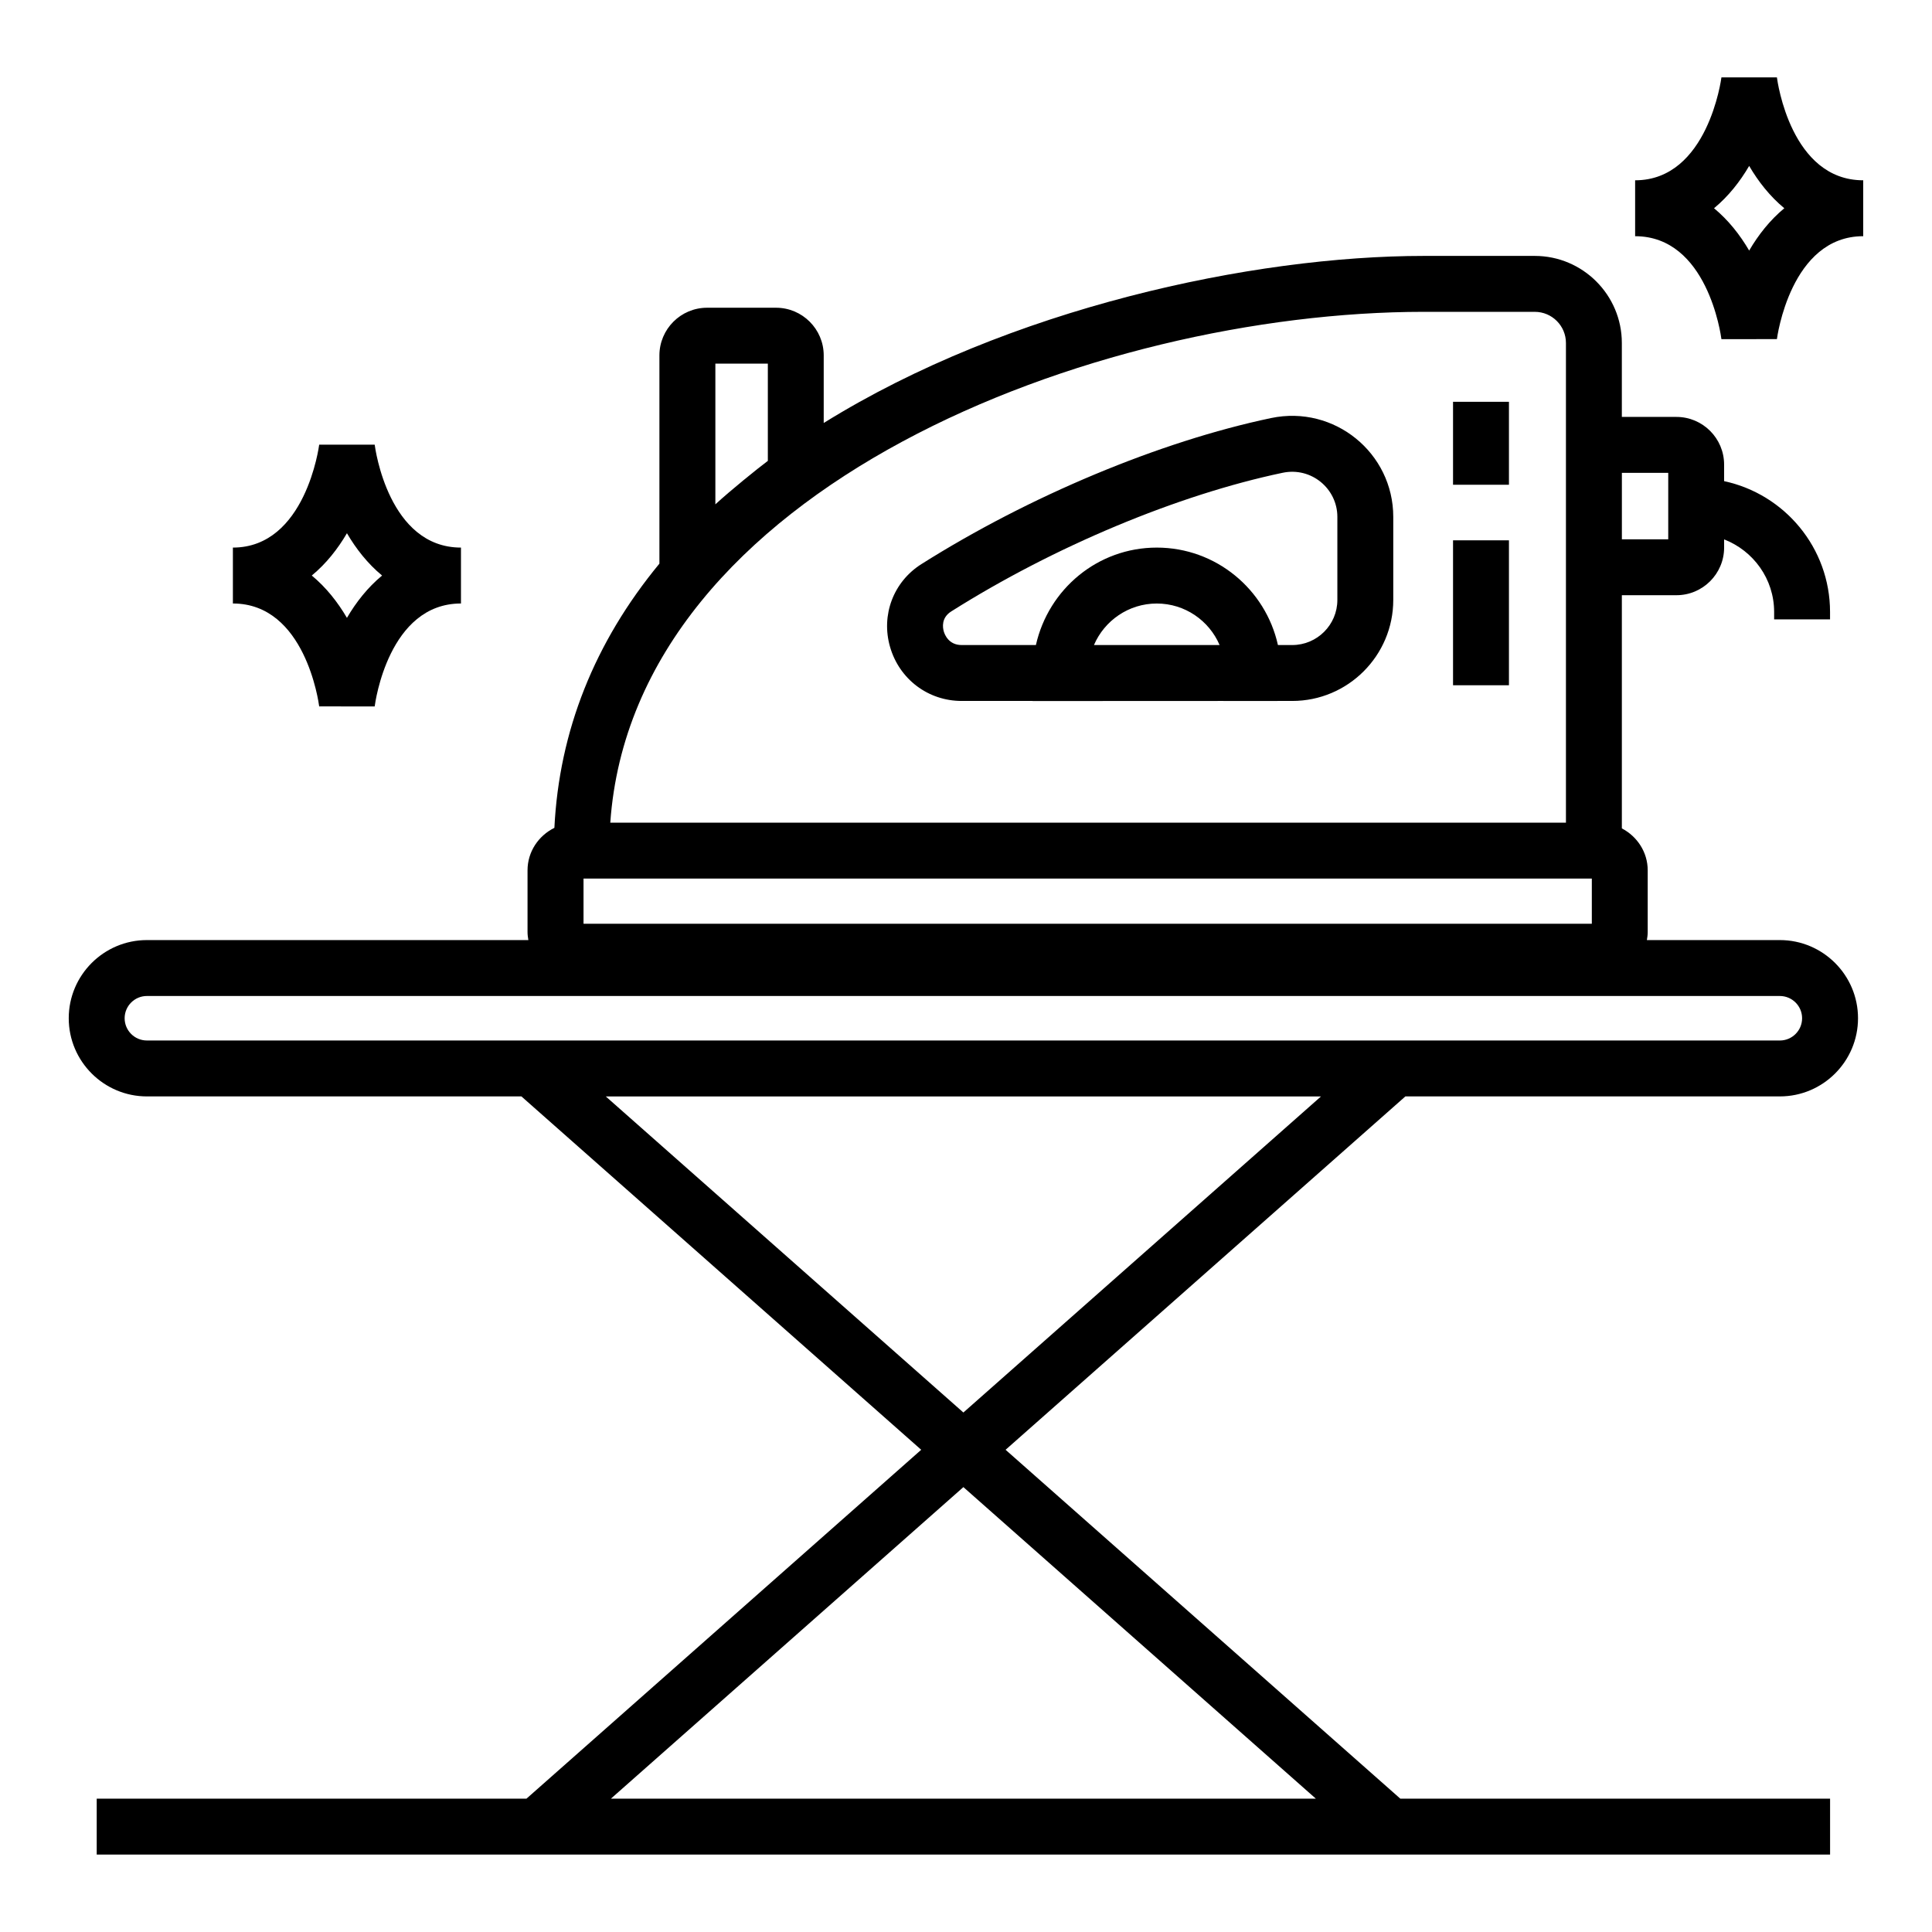
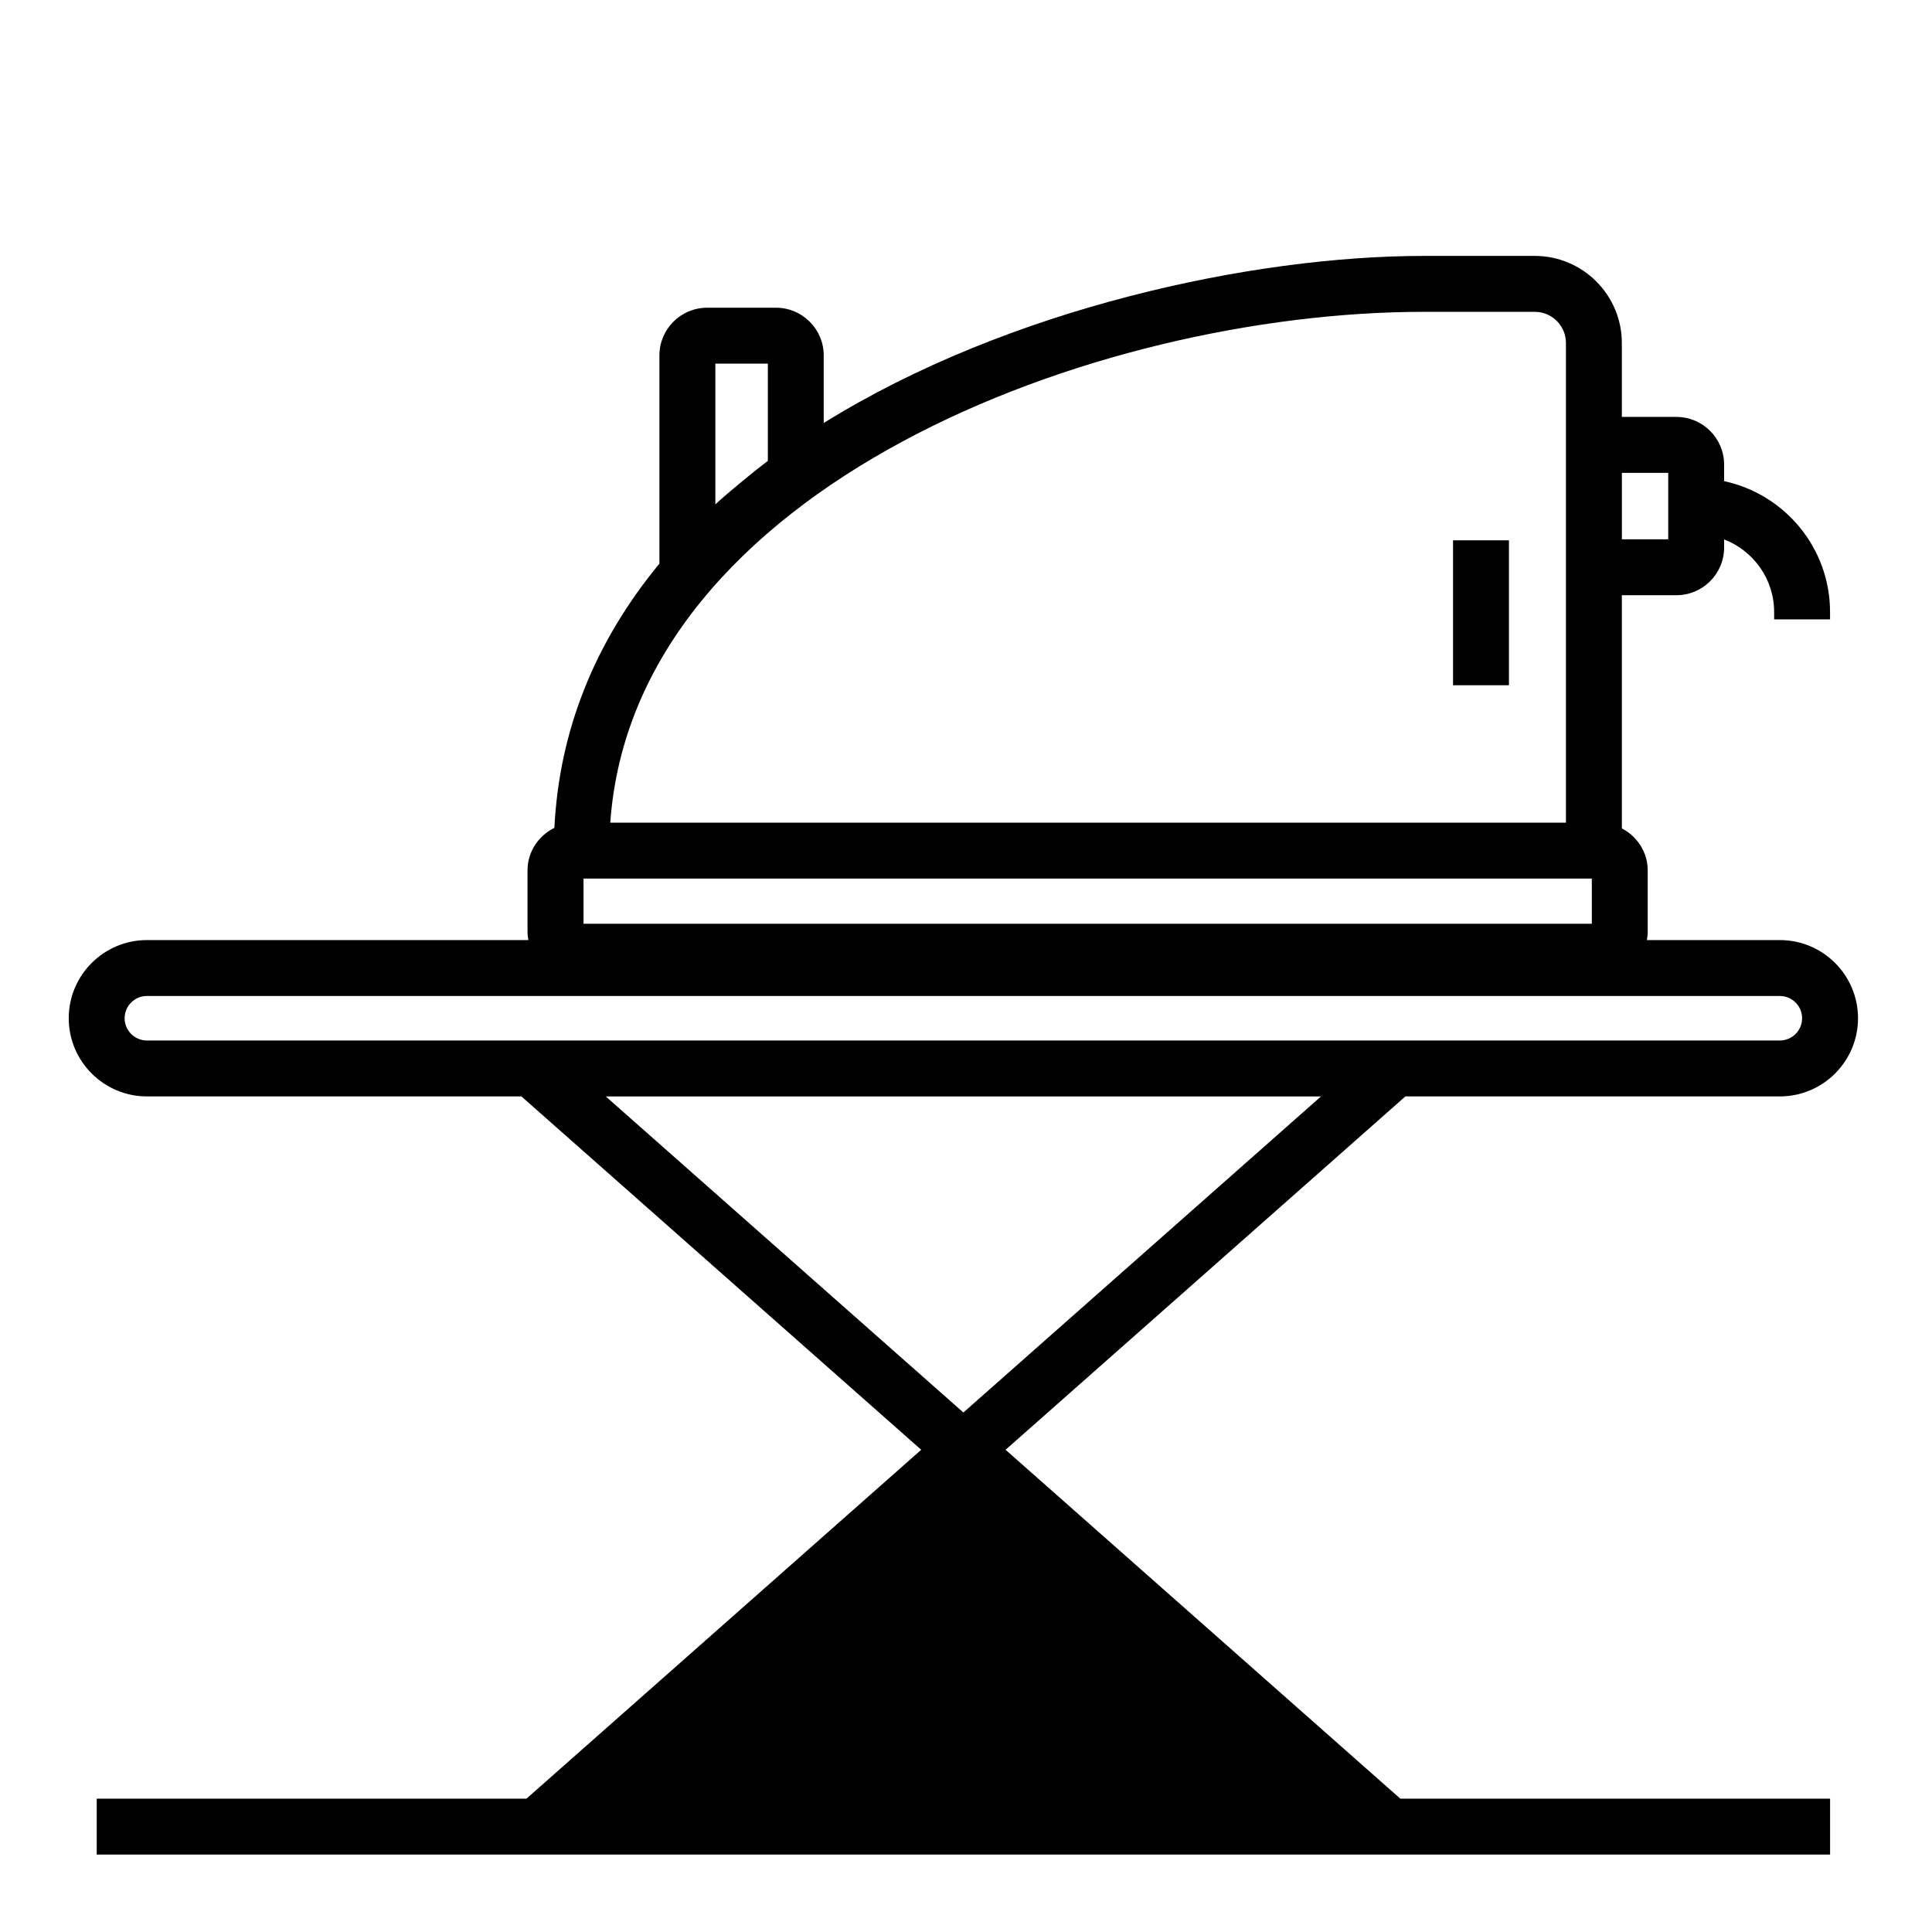
<svg xmlns="http://www.w3.org/2000/svg" fill="#000000" width="800px" height="800px" version="1.1" viewBox="144 144 512 512">
  <g>
-     <path d="m182.94 434.56h99.238l105.95 93.648-104.61 92.457h-113.89v14.816h459.36v-14.816h-113.89l-104.61-92.457 105.95-93.648h99.238c11.426 0 20.715-9.293 20.715-20.715s-9.289-20.715-20.715-20.715h-35.238c0.121-0.699 0.219-1.402 0.219-2.133v-16.348c0-4.836-2.801-8.996-6.852-11.117v-61.797h14.469c6.969 0 12.633-5.668 12.633-12.633v-2.152c7.734 2.992 13.254 10.461 13.254 19.238v1.957h14.816v-1.957c0-17.023-12.059-31.258-28.074-34.68v-4.387c0-6.965-5.664-12.633-12.633-12.633h-14.469v-19.59c0-12.723-10.355-23.078-23.074-23.078h-29.406c-45.246 0-109.97 13.793-159.03 44.277v-17.91c0-6.965-5.668-12.633-12.633-12.633h-18.281c-6.965 0-12.629 5.668-12.629 12.633v55.184c-17.234 20.883-26.562 44.398-27.832 70.016-4.199 2.074-7.117 6.316-7.117 11.262v16.348c0 0.73 0.098 1.438 0.219 2.133h-101.09c-11.422 0-20.715 9.293-20.715 20.715s9.297 20.715 20.715 20.715zm115.7-57.723h267.21v11.973h-267.21zm287.46-107.53v17.613h-12.285v-17.613zm-252.52-28.938h13.906v25.766c-2.793 2.094-9.766 7.723-13.906 11.52zm187.75-13.73h29.406c4.551 0 8.254 3.703 8.254 8.258v127.12h-253.26c6.25-88.867 128.38-135.38 215.6-135.38zm-28.609 394.03h-186.83l93.418-82.57zm-93.414-102.34-94.77-83.762h189.54zm-216.38-110.38h432.75c3.25 0 5.898 2.644 5.898 5.898s-2.648 5.898-5.898 5.898l-432.75-0.004c-3.254 0-5.898-2.644-5.898-5.898 0.004-3.25 2.648-5.894 5.898-5.894z" />
-     <path d="m480.84 254.79c-29.441 6.191-64.078 20.66-92.664 38.707-7.41 4.68-10.746 13.508-8.297 21.961 2.473 8.551 10.098 14.301 18.965 14.301h18.793v0.023c150.6-0.066-40.367 0.016 68.824-0.023 14.762 0 26.77-12.008 26.77-26.766v-22.012c0-16.93-15.586-29.715-32.391-26.191zm-46.93 60.152c2.766-6.461 9.188-11.004 16.648-11.004 7.465 0 13.887 4.543 16.648 11.004zm64.504-11.949c0 6.586-5.363 11.949-11.953 11.949h-3.797c-3.262-14.746-16.395-25.824-32.105-25.824-15.633 0-28.691 10.977-32.035 25.824h-19.68c-3.422 0-4.484-2.758-4.731-3.598-0.297-1.035-0.707-3.621 1.977-5.312 27.172-17.16 59.992-30.891 87.805-36.738 7.621-1.609 14.52 4.207 14.52 11.688z" />
+     <path d="m182.94 434.56h99.238l105.95 93.648-104.61 92.457h-113.89v14.816h459.36v-14.816h-113.89l-104.61-92.457 105.95-93.648h99.238c11.426 0 20.715-9.293 20.715-20.715s-9.289-20.715-20.715-20.715h-35.238c0.121-0.699 0.219-1.402 0.219-2.133v-16.348c0-4.836-2.801-8.996-6.852-11.117v-61.797h14.469c6.969 0 12.633-5.668 12.633-12.633v-2.152c7.734 2.992 13.254 10.461 13.254 19.238v1.957h14.816v-1.957c0-17.023-12.059-31.258-28.074-34.68v-4.387c0-6.965-5.664-12.633-12.633-12.633h-14.469v-19.59c0-12.723-10.355-23.078-23.074-23.078h-29.406c-45.246 0-109.97 13.793-159.03 44.277v-17.91c0-6.965-5.668-12.633-12.633-12.633h-18.281c-6.965 0-12.629 5.668-12.629 12.633v55.184c-17.234 20.883-26.562 44.398-27.832 70.016-4.199 2.074-7.117 6.316-7.117 11.262v16.348c0 0.73 0.098 1.438 0.219 2.133h-101.09c-11.422 0-20.715 9.293-20.715 20.715s9.297 20.715 20.715 20.715zm115.7-57.723h267.21v11.973h-267.21zm287.46-107.53v17.613h-12.285v-17.613zm-252.52-28.938h13.906v25.766c-2.793 2.094-9.766 7.723-13.906 11.52zm187.75-13.73h29.406c4.551 0 8.254 3.703 8.254 8.258v127.12h-253.26c6.25-88.867 128.38-135.38 215.6-135.38zm-28.609 394.03l93.418-82.57zm-93.414-102.34-94.77-83.762h189.54zm-216.38-110.38h432.75c3.25 0 5.898 2.644 5.898 5.898s-2.648 5.898-5.898 5.898l-432.75-0.004c-3.254 0-5.898-2.644-5.898-5.898 0.004-3.25 2.648-5.894 5.898-5.894z" />
    <path d="m529.07 287.19h14.816v38.41h-14.816z" />
-     <path d="m529.07 250.48h14.816v21.984h-14.816z" />
-     <path d="m228.59 331.22 0.16-0.02 14.543 0.02c0.145-1.113 3.723-27.289 22.867-27.289v-14.816c-19.145 0-22.723-26.172-22.863-27.27h-14.711c-0.031 0.273-3.57 27.27-22.867 27.27v14.816c19.145 0 22.727 26.176 22.871 27.289zm7.352-45.91c2.422 4.144 5.492 8.055 9.312 11.215-3.82 3.16-6.891 7.07-9.312 11.215-2.426-4.144-5.496-8.055-9.316-11.215 3.82-3.16 6.891-7.07 9.316-11.215z" />
-     <path d="m614.9 164.51h-14.703c-0.035 0.273-3.574 27.27-22.871 27.27v14.816c19.145 0 22.727 26.172 22.871 27.289l14.703-0.02c0.035-0.273 3.574-27.27 22.871-27.27v-14.816c-19.145 0-22.727-26.176-22.871-27.27zm-7.352 45.891c-2.426-4.144-5.492-8.055-9.312-11.215 3.82-3.16 6.887-7.07 9.312-11.215 2.426 4.144 5.492 8.055 9.312 11.215-3.82 3.16-6.887 7.07-9.312 11.215z" />
  </g>
</svg>